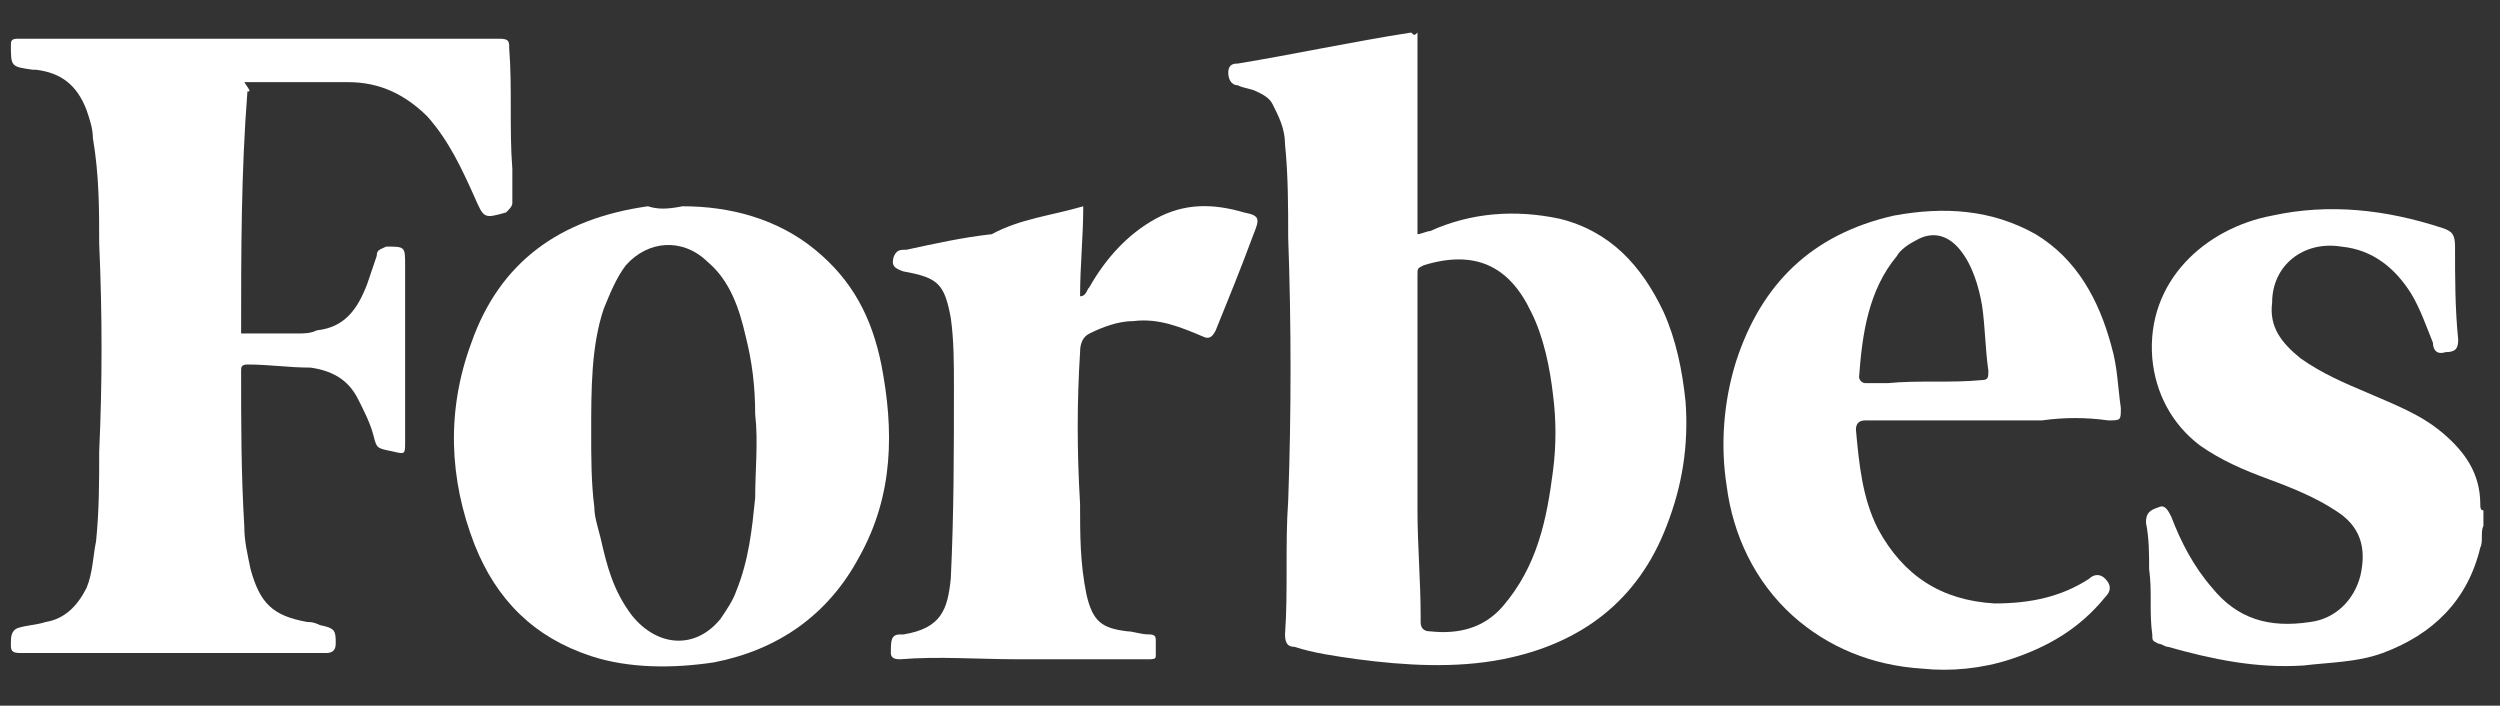
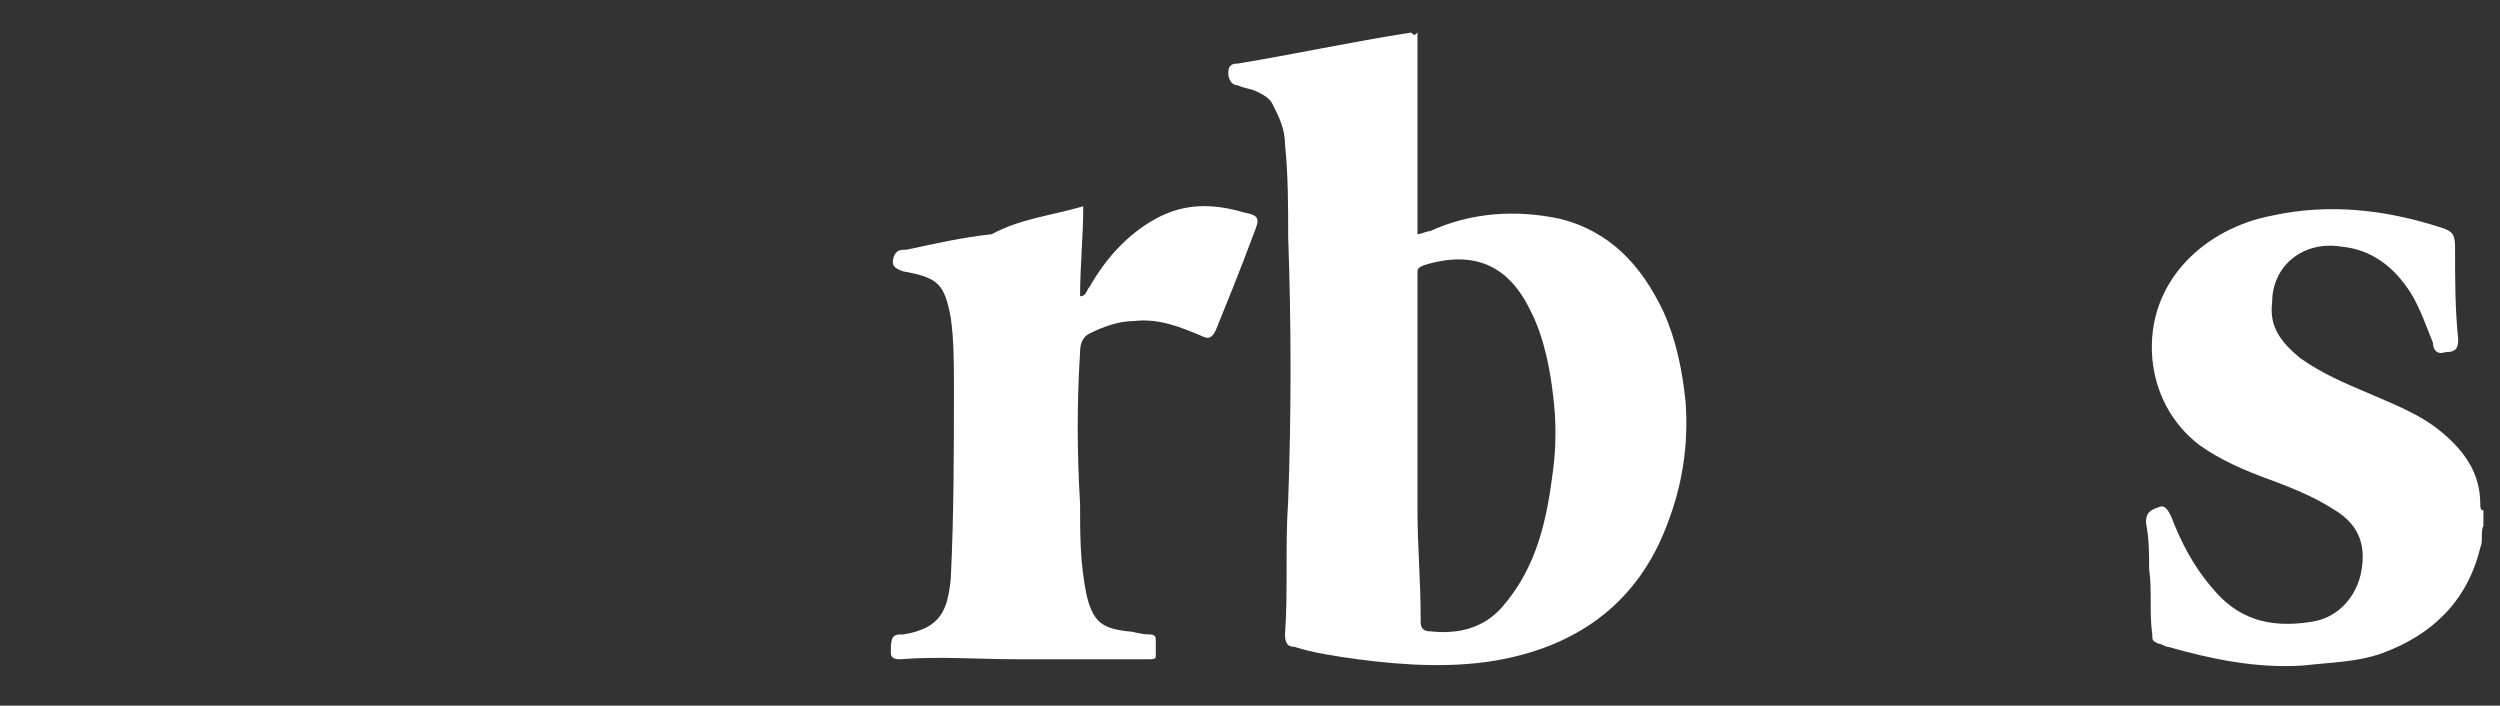
<svg xmlns="http://www.w3.org/2000/svg" width="124" height="35" viewBox="0 0 124 35" fill="none">
  <rect x="0" y="0" width="124" height="35" fill="#333333" stroke="none" />
  <path d="M70.307 1.614C70.307 2.537 70.307 3.46 70.307 4.384C70.307 6.692 70.307 9 70.307 11.155C70.307 11.309 70.307 11.462 70.307 11.616C70.464 11.616 70.777 11.462 70.933 11.462C72.967 10.539 75.157 10.385 77.347 10.847C79.85 11.462 81.414 13.155 82.509 15.463C83.135 16.848 83.447 18.387 83.604 19.926C83.76 22.081 83.447 24.081 82.665 26.082C81.257 29.775 78.442 31.929 74.531 32.699C72.184 33.16 69.682 33.007 67.335 32.699C66.24 32.545 65.145 32.391 64.207 32.083C63.894 32.083 63.737 31.929 63.737 31.468C63.894 29.313 63.737 27.005 63.894 24.851C64.05 20.542 64.05 16.079 63.894 11.77C63.894 10.231 63.894 8.692 63.737 7.154C63.737 6.384 63.425 5.769 63.112 5.153C62.955 4.845 62.642 4.691 62.33 4.537C62.017 4.384 61.704 4.384 61.391 4.23C61.078 4.23 60.922 3.922 60.922 3.614C60.922 3.153 61.234 3.153 61.391 3.153C64.207 2.691 67.022 2.075 69.995 1.614C70.151 1.768 70.151 1.768 70.307 1.614ZM70.307 25.312C70.307 27.005 70.464 28.852 70.464 30.544C70.464 30.698 70.464 30.698 70.464 30.852C70.464 31.16 70.62 31.314 70.933 31.314C72.341 31.468 73.592 31.16 74.531 30.083C76.252 28.082 76.721 25.774 77.034 23.312C77.19 22.081 77.19 20.849 77.034 19.618C76.877 18.233 76.564 16.695 75.939 15.463C74.844 13.155 73.123 12.386 70.62 13.155C70.307 13.309 70.307 13.309 70.307 13.617C70.307 15.002 70.307 16.541 70.307 17.926C70.307 20.542 70.307 23.004 70.307 25.312Z" fill="white" />
  <path d="M123.178 26.083C123.022 26.391 123.178 26.852 123.022 27.16C122.396 29.776 120.675 31.469 118.173 32.392C116.921 32.854 115.513 32.854 114.262 33.008C111.915 33.162 109.725 32.7 107.535 32.084C107.379 32.084 107.223 31.93 107.066 31.93C106.753 31.777 106.753 31.777 106.753 31.469C106.597 30.392 106.753 29.314 106.597 28.237C106.597 27.468 106.597 26.698 106.44 25.929C106.44 25.467 106.597 25.313 107.066 25.16C107.379 25.006 107.535 25.313 107.692 25.621C108.161 26.852 108.787 28.084 109.725 29.161C110.977 30.7 112.541 31.161 114.575 30.853C115.826 30.7 116.765 29.776 117.078 28.545C117.39 27.16 117.078 26.083 115.826 25.313C114.887 24.698 113.793 24.236 112.541 23.775C111.29 23.313 110.195 22.851 109.1 22.082C107.692 21.005 106.91 19.466 106.753 17.773C106.44 13.926 109.413 11.31 112.698 10.694C115.513 10.079 118.329 10.386 121.145 11.31C121.614 11.464 121.77 11.618 121.77 12.233C121.77 13.772 121.77 15.311 121.927 16.85C121.927 17.311 121.77 17.465 121.301 17.465C120.832 17.619 120.675 17.311 120.675 17.004C120.362 16.234 120.05 15.311 119.58 14.541C118.798 13.31 117.703 12.387 116.139 12.233C114.262 11.925 112.698 13.156 112.698 15.003C112.541 16.234 113.167 17.004 114.105 17.773C115.2 18.542 116.295 19.004 117.39 19.466C118.798 20.081 120.05 20.543 121.145 21.466C122.24 22.39 123.022 23.467 123.022 25.006C123.022 25.16 123.022 25.313 123.178 25.313C123.178 25.467 123.178 25.775 123.178 26.083Z" fill="white" />
-   <path d="M12.272 4.537C11.959 8.538 11.959 12.539 11.959 16.54C12.898 16.54 13.836 16.54 14.775 16.54C15.088 16.54 15.401 16.54 15.714 16.386C17.122 16.232 17.747 15.309 18.216 14.078C18.373 13.616 18.529 13.155 18.686 12.693C18.686 12.385 18.842 12.385 19.155 12.231C20.094 12.231 20.094 12.231 20.094 13.155C20.094 16.078 20.094 19.002 20.094 21.926C20.094 22.541 20.094 22.541 19.468 22.388C18.686 22.234 18.686 22.234 18.529 21.618C18.373 21.003 18.06 20.387 17.747 19.772C17.278 18.848 16.496 18.387 15.401 18.233C14.306 18.233 13.367 18.079 12.272 18.079C11.959 18.079 11.959 18.233 11.959 18.387C11.959 21.003 11.959 23.465 12.116 26.081C12.116 26.85 12.272 27.466 12.429 28.235C12.898 29.928 13.524 30.544 15.244 30.852C15.401 30.852 15.557 30.852 15.87 31.005C16.652 31.159 16.652 31.313 16.652 31.929C16.652 32.236 16.496 32.39 16.183 32.39C15.401 32.39 14.619 32.39 13.836 32.39C10.864 32.39 7.892 32.39 4.92 32.39C3.669 32.39 2.261 32.39 1.009 32.39C0.54 32.39 0.54 32.236 0.54 31.929C0.54 31.621 0.54 31.313 0.853 31.159C1.322 31.005 1.791 31.005 2.261 30.852C3.199 30.698 3.825 30.082 4.294 29.159C4.607 28.389 4.607 27.62 4.764 26.85C4.92 25.312 4.92 23.927 4.92 22.388C5.076 19.002 5.076 15.617 4.92 12.077C4.92 10.384 4.92 8.692 4.607 6.845C4.607 6.383 4.451 5.922 4.294 5.46C3.825 4.229 3.043 3.614 1.791 3.46H1.635C0.54 3.306 0.54 3.306 0.54 2.229C0.54 2.075 0.54 1.921 0.853 1.921C1.166 1.921 1.635 1.921 1.948 1.921C7.423 1.921 13.054 1.921 18.529 1.921C20.563 1.921 22.753 1.921 24.786 1.921C25.256 1.921 25.256 2.075 25.256 2.382C25.412 4.383 25.256 6.383 25.412 8.384C25.412 9 25.412 9.461 25.412 10.077C25.412 10.231 25.256 10.384 25.099 10.538C24.004 10.846 24.004 10.846 23.535 9.769C22.909 8.384 22.284 6.999 21.189 5.768C20.094 4.691 18.842 4.075 17.278 4.075C15.557 4.075 13.836 4.075 12.116 4.075C12.429 4.537 12.429 4.537 12.272 4.537Z" fill="white" />
-   <path d="M33.859 10.231C36.206 10.231 38.552 10.846 40.429 12.385C42.306 13.924 43.245 15.771 43.714 18.079C44.34 21.311 44.34 24.542 42.619 27.62C41.055 30.544 38.552 32.236 35.423 32.852C33.39 33.16 31.2 33.16 29.323 32.544C26.507 31.621 24.63 29.774 23.535 27.004C22.284 23.773 22.127 20.387 23.379 17.002C24.786 13.001 27.759 10.846 32.139 10.231C32.608 10.385 33.077 10.385 33.859 10.231ZM29.323 21.464C29.323 22.696 29.323 23.927 29.479 25.158C29.479 25.619 29.636 26.081 29.792 26.697C30.105 28.081 30.418 29.313 31.357 30.544C32.608 32.083 34.485 32.236 35.736 30.698C36.049 30.236 36.362 29.774 36.519 29.313C37.144 27.774 37.301 26.235 37.457 24.696C37.457 23.311 37.614 21.926 37.457 20.541C37.457 19.156 37.301 17.925 36.988 16.694C36.675 15.309 36.206 13.924 35.111 13.001C33.859 11.77 32.139 11.924 31.044 13.155C30.574 13.77 30.262 14.54 29.948 15.309C29.323 17.156 29.323 19.31 29.323 21.464Z" fill="white" />
-   <path d="M101.283 20.852C98.311 20.852 95.495 20.852 92.523 20.852C92.21 20.852 92.054 21.005 92.054 21.313C92.21 23.006 92.366 24.699 93.149 26.238C94.4 28.546 96.277 29.777 98.936 29.931C100.657 29.931 102.221 29.623 103.629 28.7C103.786 28.546 104.099 28.392 104.412 28.7C104.724 29.008 104.724 29.315 104.412 29.623C103.16 31.162 101.596 32.085 99.719 32.701C98.311 33.163 96.746 33.316 95.339 33.163C92.836 33.009 90.646 32.085 88.925 30.547C87.048 28.854 85.953 26.545 85.64 24.083C85.327 22.083 85.484 19.928 86.109 17.928C87.361 14.081 89.864 11.618 93.931 10.695C96.434 10.233 98.78 10.387 100.97 11.618C103.004 12.85 104.099 14.85 104.724 17.158C105.037 18.235 105.037 19.159 105.194 20.236C105.194 20.852 105.194 20.852 104.568 20.852C103.473 20.698 102.378 20.698 101.283 20.852C101.283 20.698 101.283 20.698 101.283 20.852ZM93.618 19.005C95.182 18.851 96.746 19.005 98.311 18.851C98.624 18.851 98.624 18.697 98.624 18.389C98.467 17.312 98.467 16.235 98.311 15.158C98.154 14.235 97.841 13.157 97.216 12.388C96.59 11.618 95.808 11.464 95.026 11.926C94.713 12.08 94.244 12.388 94.087 12.696C92.679 14.388 92.366 16.543 92.21 18.697C92.21 18.851 92.366 19.005 92.523 19.005C92.836 19.005 93.149 19.005 93.618 19.005Z" fill="white" />
  <path d="M53.729 10.231C53.729 11.77 53.572 13.155 53.572 14.694C53.885 14.694 53.885 14.386 54.042 14.232C54.824 12.848 55.919 11.616 57.327 10.847C58.734 10.078 60.142 10.078 61.707 10.539C62.489 10.693 62.489 10.847 62.176 11.616C61.55 13.309 60.925 14.848 60.299 16.387C60.142 16.695 59.986 16.849 59.673 16.695C58.578 16.233 57.483 15.771 56.232 15.925C55.45 15.925 54.667 16.233 54.042 16.541C53.729 16.695 53.572 17.002 53.572 17.464C53.416 19.926 53.416 22.389 53.572 25.005C53.572 26.543 53.572 27.928 53.885 29.467C54.198 30.852 54.667 31.16 55.919 31.314C56.232 31.314 56.544 31.468 57.014 31.468C57.327 31.468 57.327 31.622 57.327 31.776C57.327 32.083 57.327 32.237 57.327 32.545C57.327 32.699 57.17 32.699 57.014 32.699C56.857 32.699 56.701 32.699 56.544 32.699C54.511 32.699 52.477 32.699 50.444 32.699C48.567 32.699 46.533 32.545 44.656 32.699C44.499 32.699 44.187 32.699 44.187 32.391C44.187 31.776 44.187 31.468 44.656 31.468H44.812C46.689 31.16 47.002 30.237 47.159 28.698C47.315 25.466 47.315 22.389 47.315 19.157C47.315 18.08 47.315 16.849 47.159 15.771C46.846 14.079 46.533 13.771 44.812 13.463C44.343 13.309 44.187 13.155 44.343 12.694C44.499 12.386 44.656 12.386 44.969 12.386C46.377 12.078 47.784 11.77 49.192 11.616C50.6 10.847 52.164 10.693 53.729 10.231Z" fill="white" />
</svg>